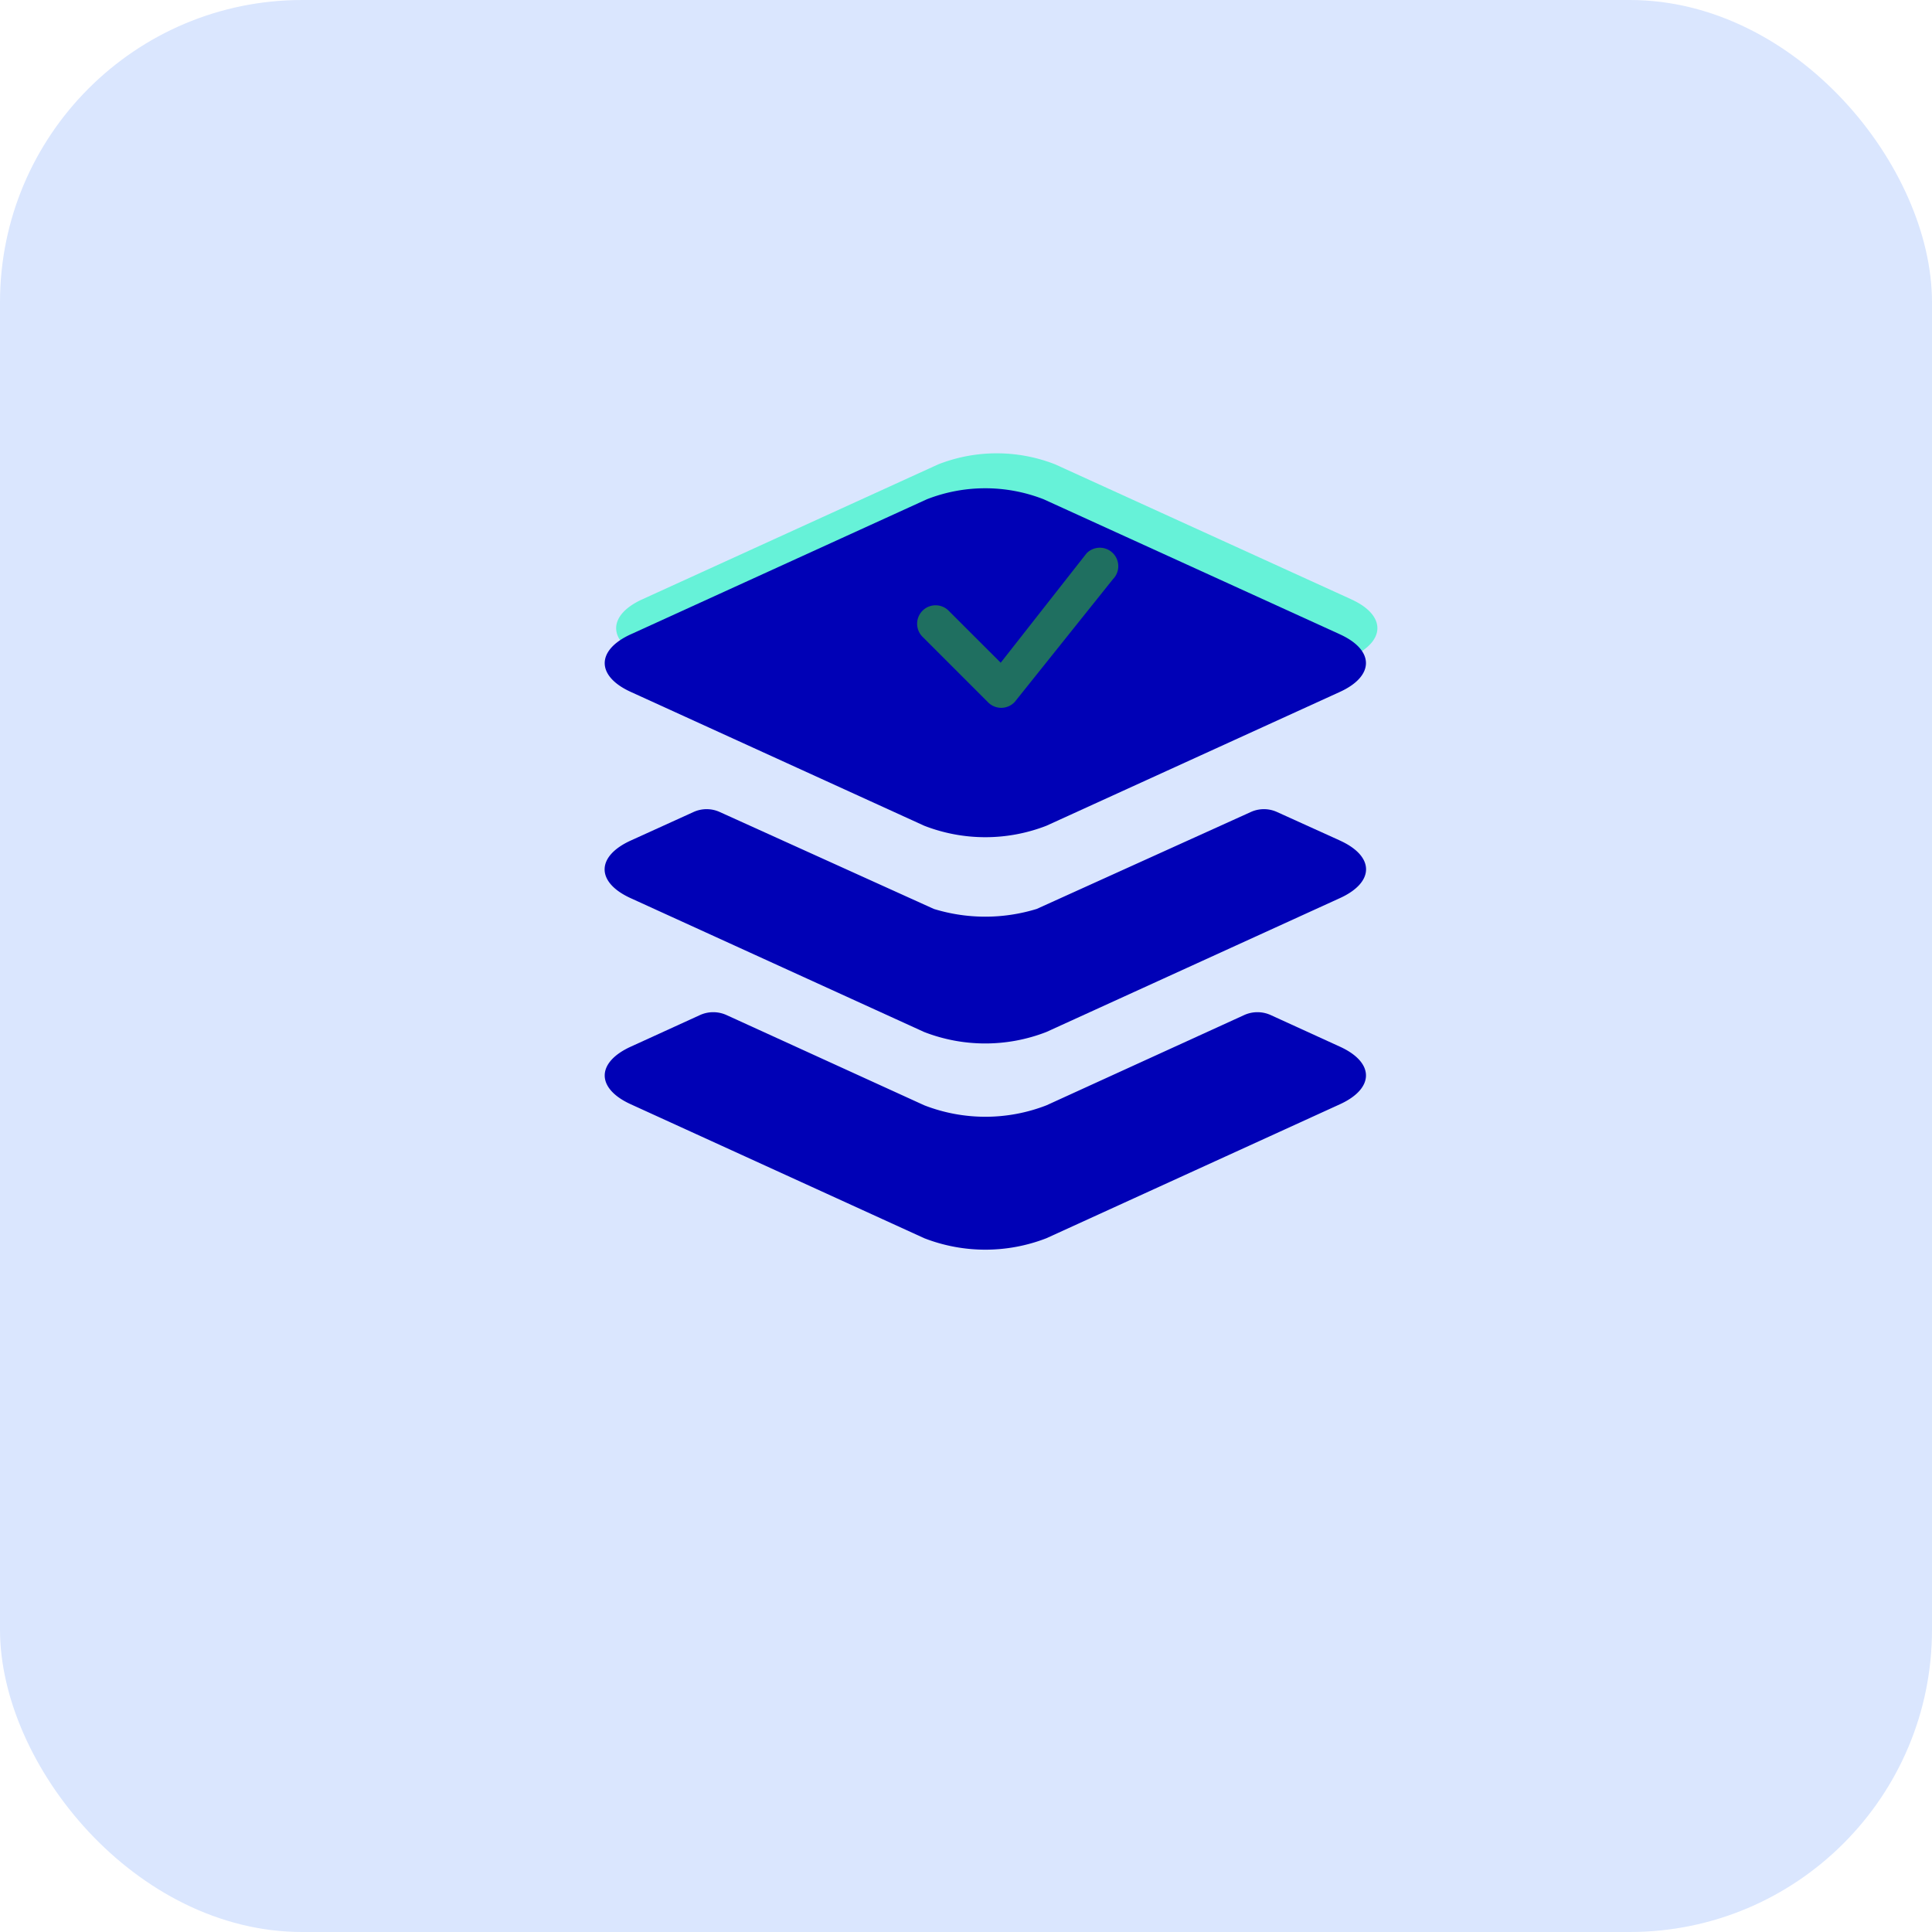
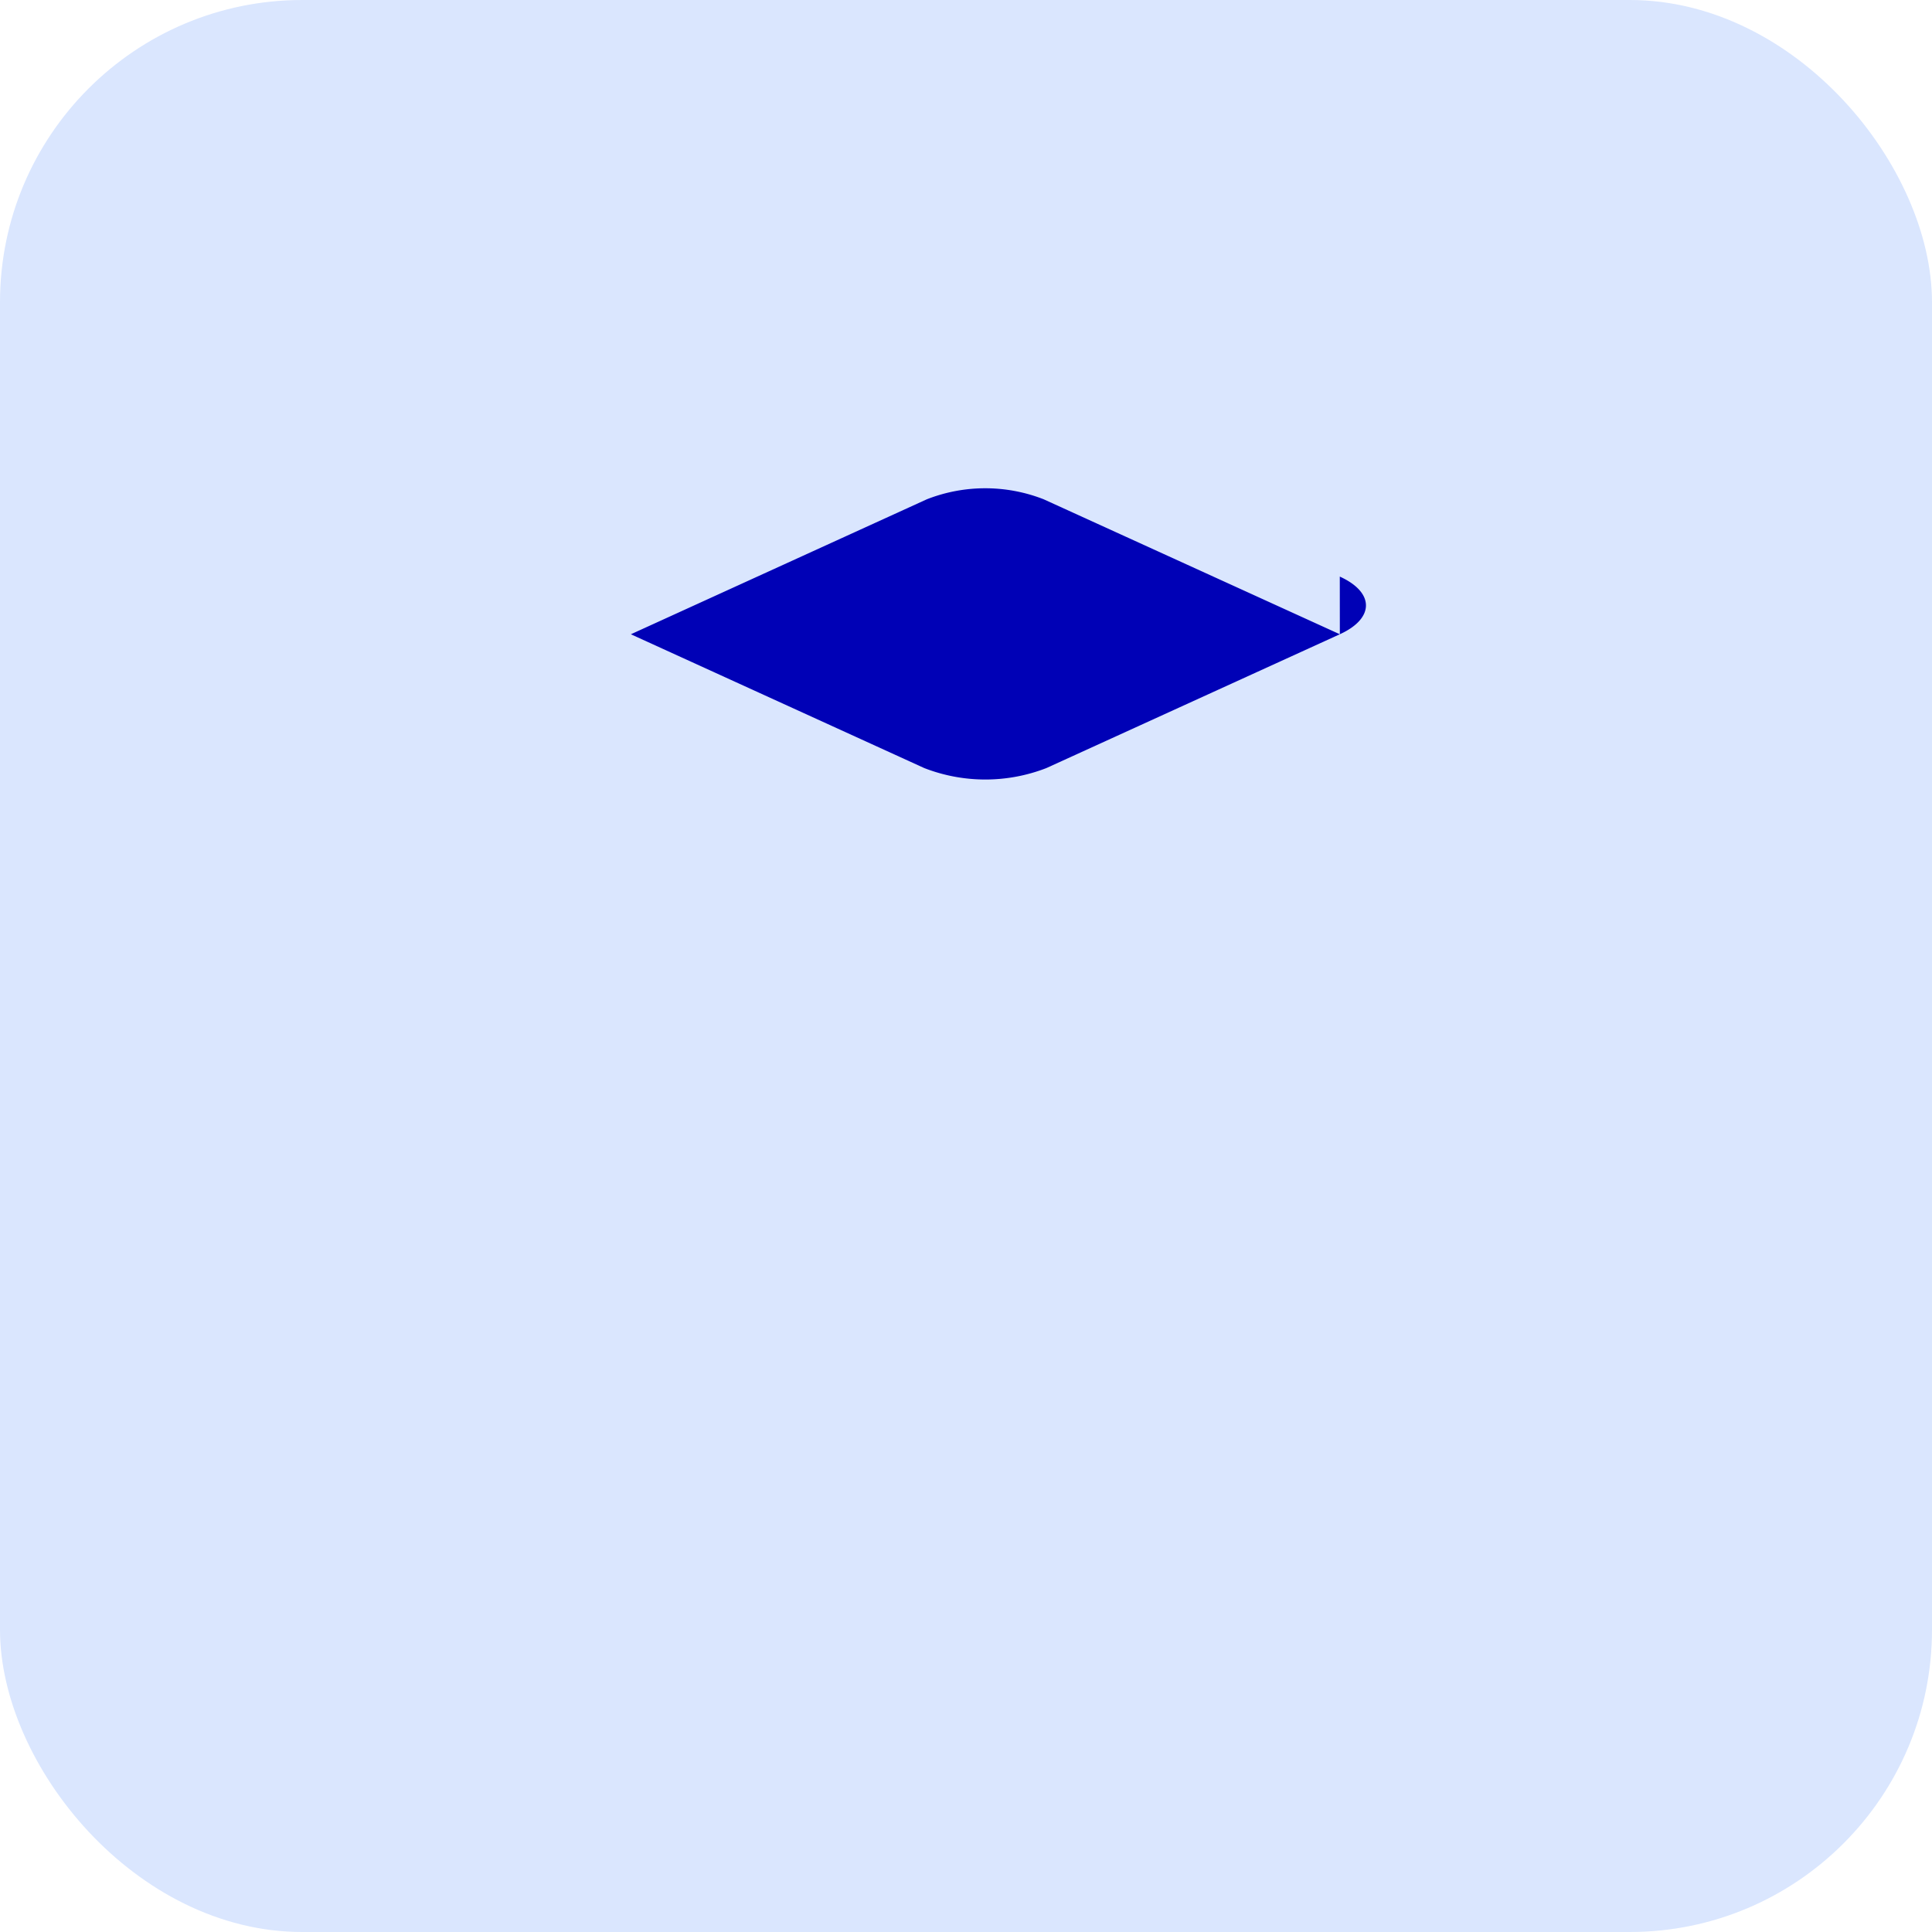
<svg xmlns="http://www.w3.org/2000/svg" id="svg_iosapps" width="83.093" height="83.093" viewBox="0 0 83.093 83.093">
  <rect id="RectangleIaops_37611" data-name="Rectangle 37611" width="83.093" height="83.093" rx="13" fill="#dae6fe" />
-   <path id="TracéVert_666267" data-name="Tracé 666267" d="M36.117,10.776,23.378,4.97a6.9,6.9,0,0,0-5.022,0L5.625,10.776c-1.5.683-1.5,1.8,0,2.481l12.619,5.755a7.254,7.254,0,0,0,5.252,0l12.619-5.755c1.5-.683,1.5-1.8,0-2.481Z" transform="translate(22 15)" fill="#66f2d8" />
  <g id="ios-apps" transform="translate(21.507 16.503)">
-     <path id="TracéIosApp_666267" data-name="Tracé 666267" d="M36.117,10.776,23.378,4.97a6.9,6.9,0,0,0-5.022,0L5.625,10.776c-1.5.683-1.5,1.8,0,2.481l12.619,5.755a7.254,7.254,0,0,0,5.252,0l12.619-5.755c1.5-.683,1.5-1.8,0-2.481Z" transform="translate(0.001)" fill="#0001b6" />
-     <path id="TracéIosApp_666268" data-name="Tracé 666268" d="M18.245,27.083,9.735,23.2a1.38,1.38,0,0,0-1.134,0L5.625,24.559c-1.5.683-1.5,1.8,0,2.481L18.245,32.8a7.254,7.254,0,0,0,5.252,0L36.116,27.04c1.5-.683,1.5-1.8,0-2.481L33.14,23.2a1.38,1.38,0,0,0-1.134,0L23.5,27.083A7.254,7.254,0,0,1,18.245,27.083Z" transform="translate(0.001 3.952)" fill="#0001b6" />
-     <path id="TracéIosApp_666269" data-name="Tracé 666269" d="M36.118,17.225,33.415,16a1.36,1.36,0,0,0-1.125,0l-9.209,4.169a7.519,7.519,0,0,1-4.425,0L9.447,16a1.36,1.36,0,0,0-1.125,0l-2.7,1.227c-1.5.683-1.5,1.8,0,2.481l12.619,5.755a7.254,7.254,0,0,0,5.252,0l12.619-5.755c1.51-.683,1.51-1.8.008-2.481Z" transform="translate(0 2.42)" fill="#0001b6" />
+     <path id="TracéIosApp_666267" data-name="Tracé 666267" d="M36.117,10.776,23.378,4.97a6.9,6.9,0,0,0-5.022,0L5.625,10.776l12.619,5.755a7.254,7.254,0,0,0,5.252,0l12.619-5.755c1.5-.683,1.5-1.8,0-2.481Z" transform="translate(0.001)" fill="#0001b6" />
  </g>
  <g id="GroupeIosApp_74557" data-name="Groupe 74557" transform="translate(-641.231 -1336)">
    <path id="Tracé_666267" data-name="Tracé 666267" d="M36.117,10.776,23.378,4.97a6.9,6.9,0,0,0-5.022,0L5.625,10.776c-1.5.683-1.5,1.8,0,2.481l12.619,5.755a7.254,7.254,0,0,0,5.252,0l12.619-5.755c1.5-.683,1.5-1.8,0-2.481Z" transform="translate(0.001)" fill="#66f2d8" />
    <g id="checkIosApp" transform="translate(671.491 1348.881)">
-       <path id="TracéIosApp_662941" data-name="Tracé 662941" d="M16.475,10.914a.794.794,0,1,1,1.134,1.112l-4.226,5.282a.794.794,0,0,1-1.143.021l-2.8-2.8a.794.794,0,1,1,1.122-1.122l2.217,2.215,3.676-4.684.021-.023Z" fill="#1f6f60" fill-rule="evenodd" />
-     </g>
+       </g>
  </g>
</svg>